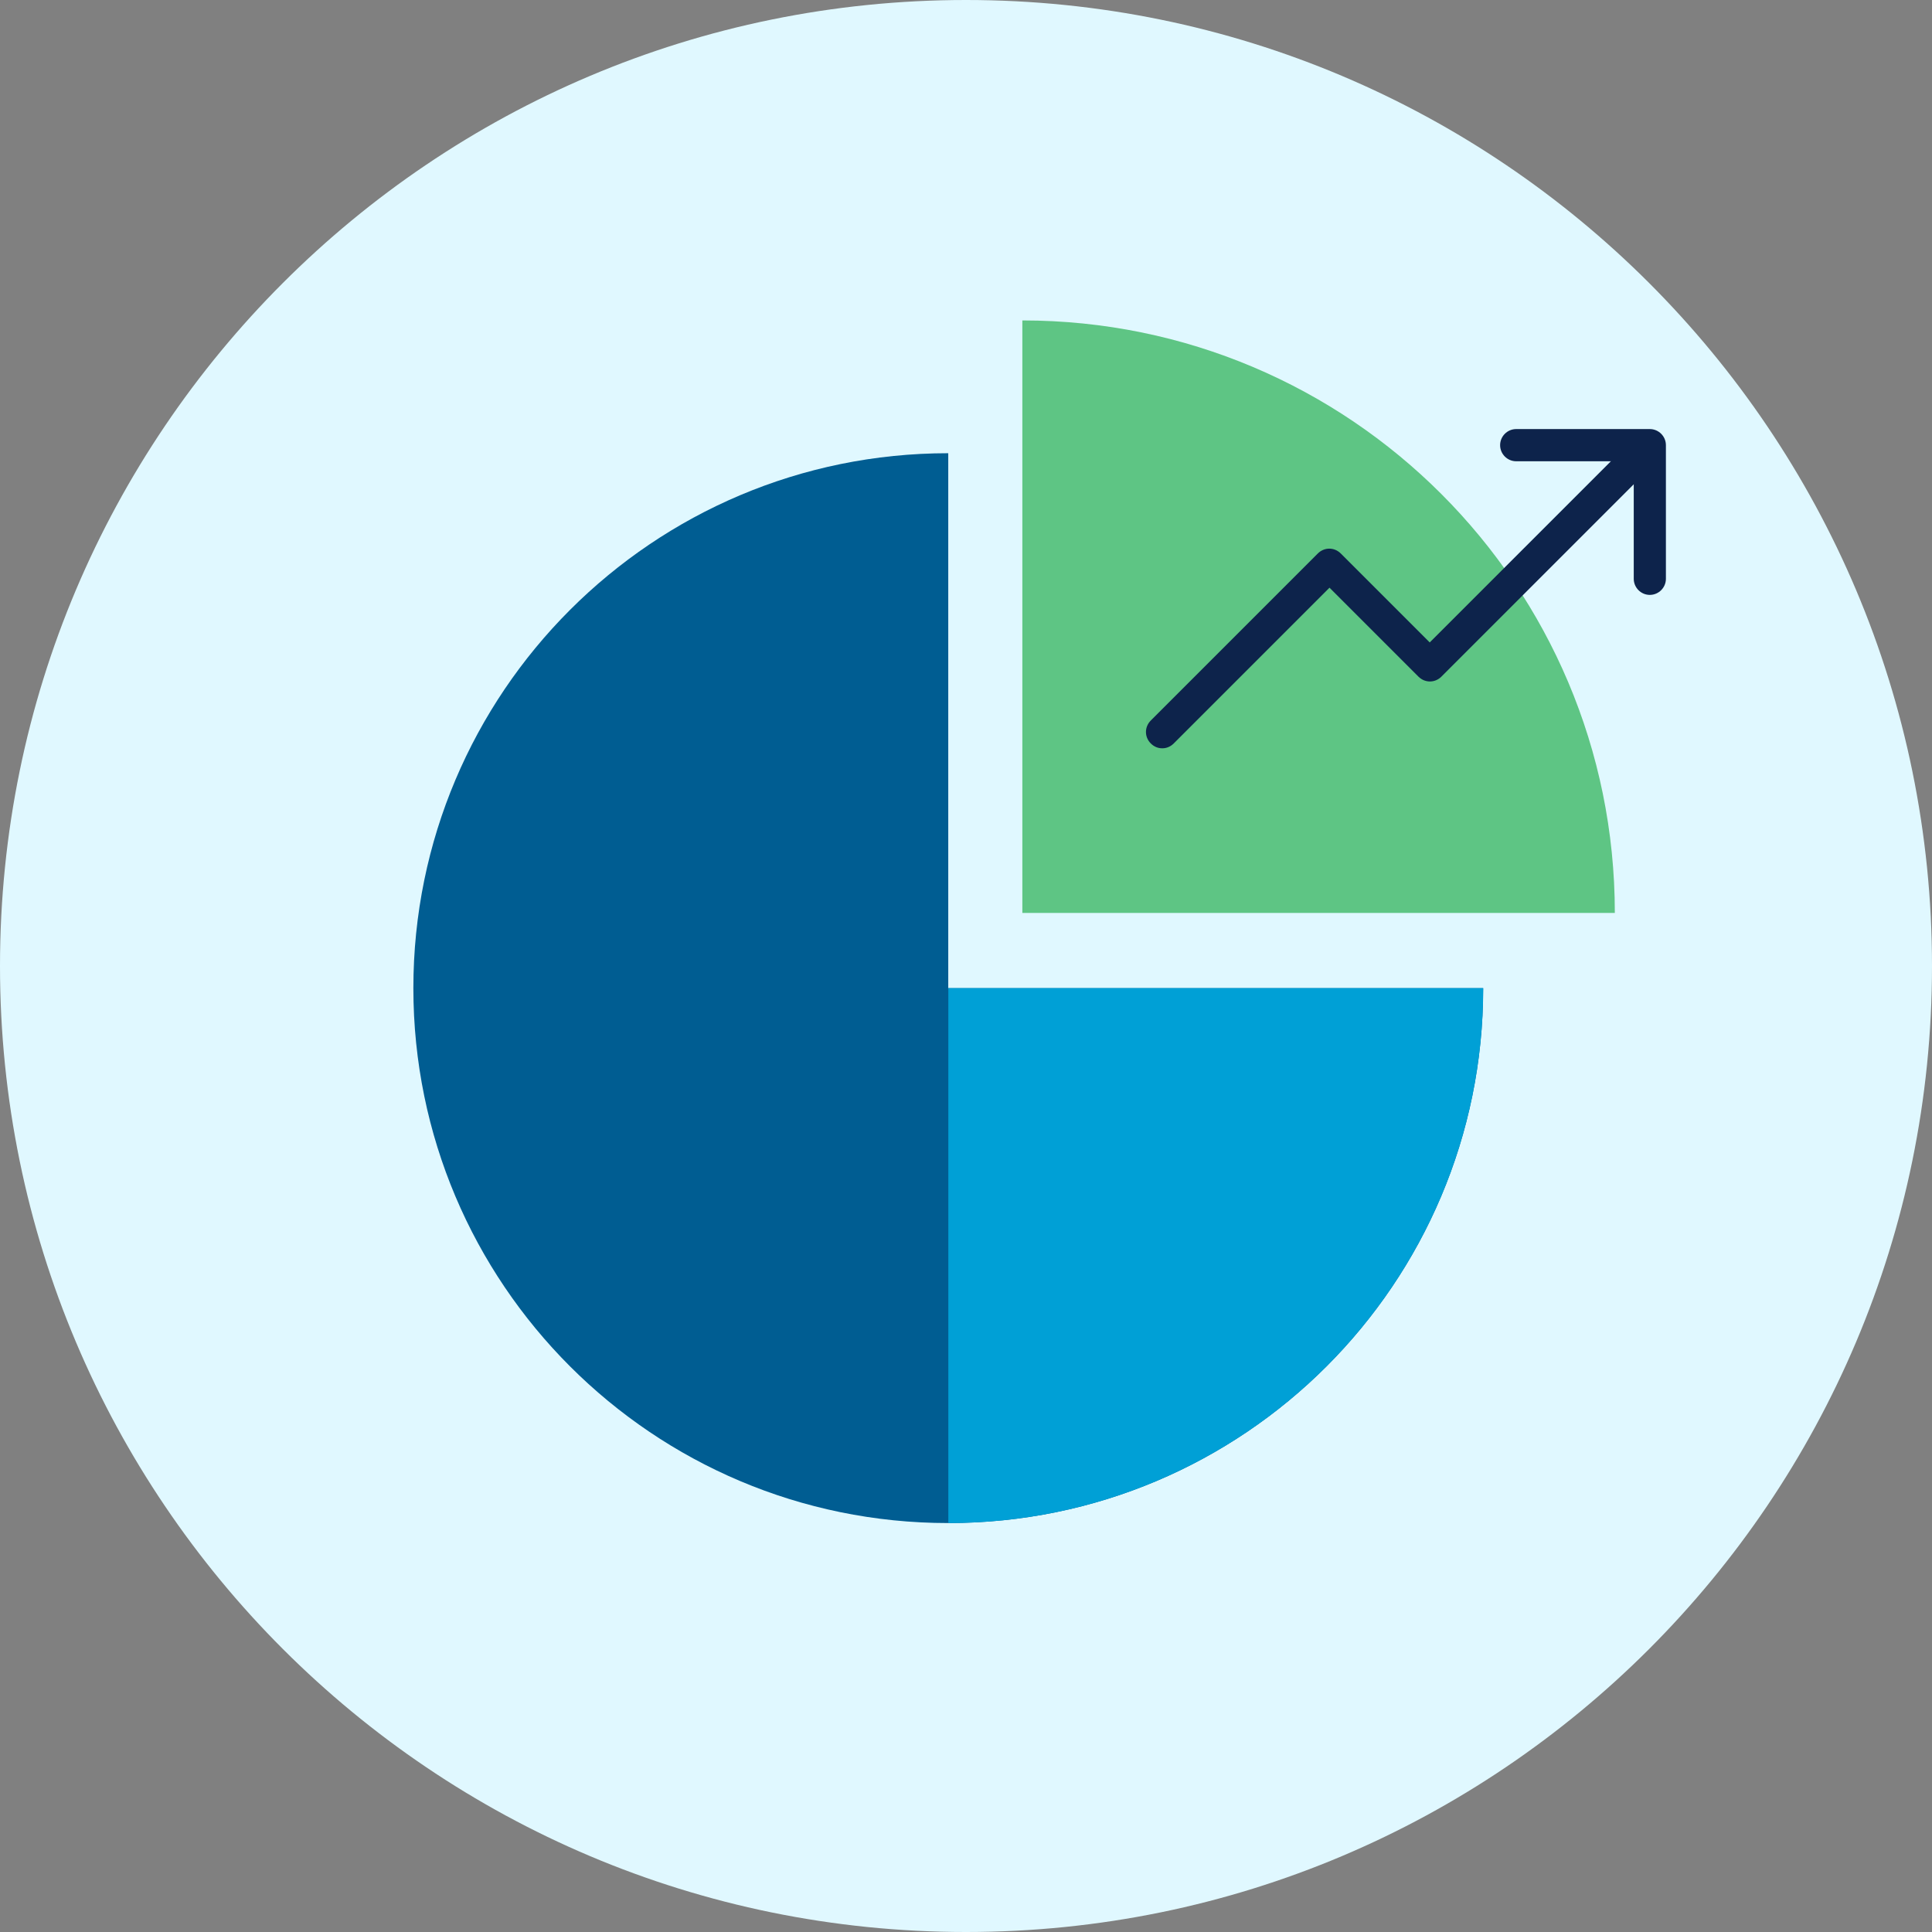
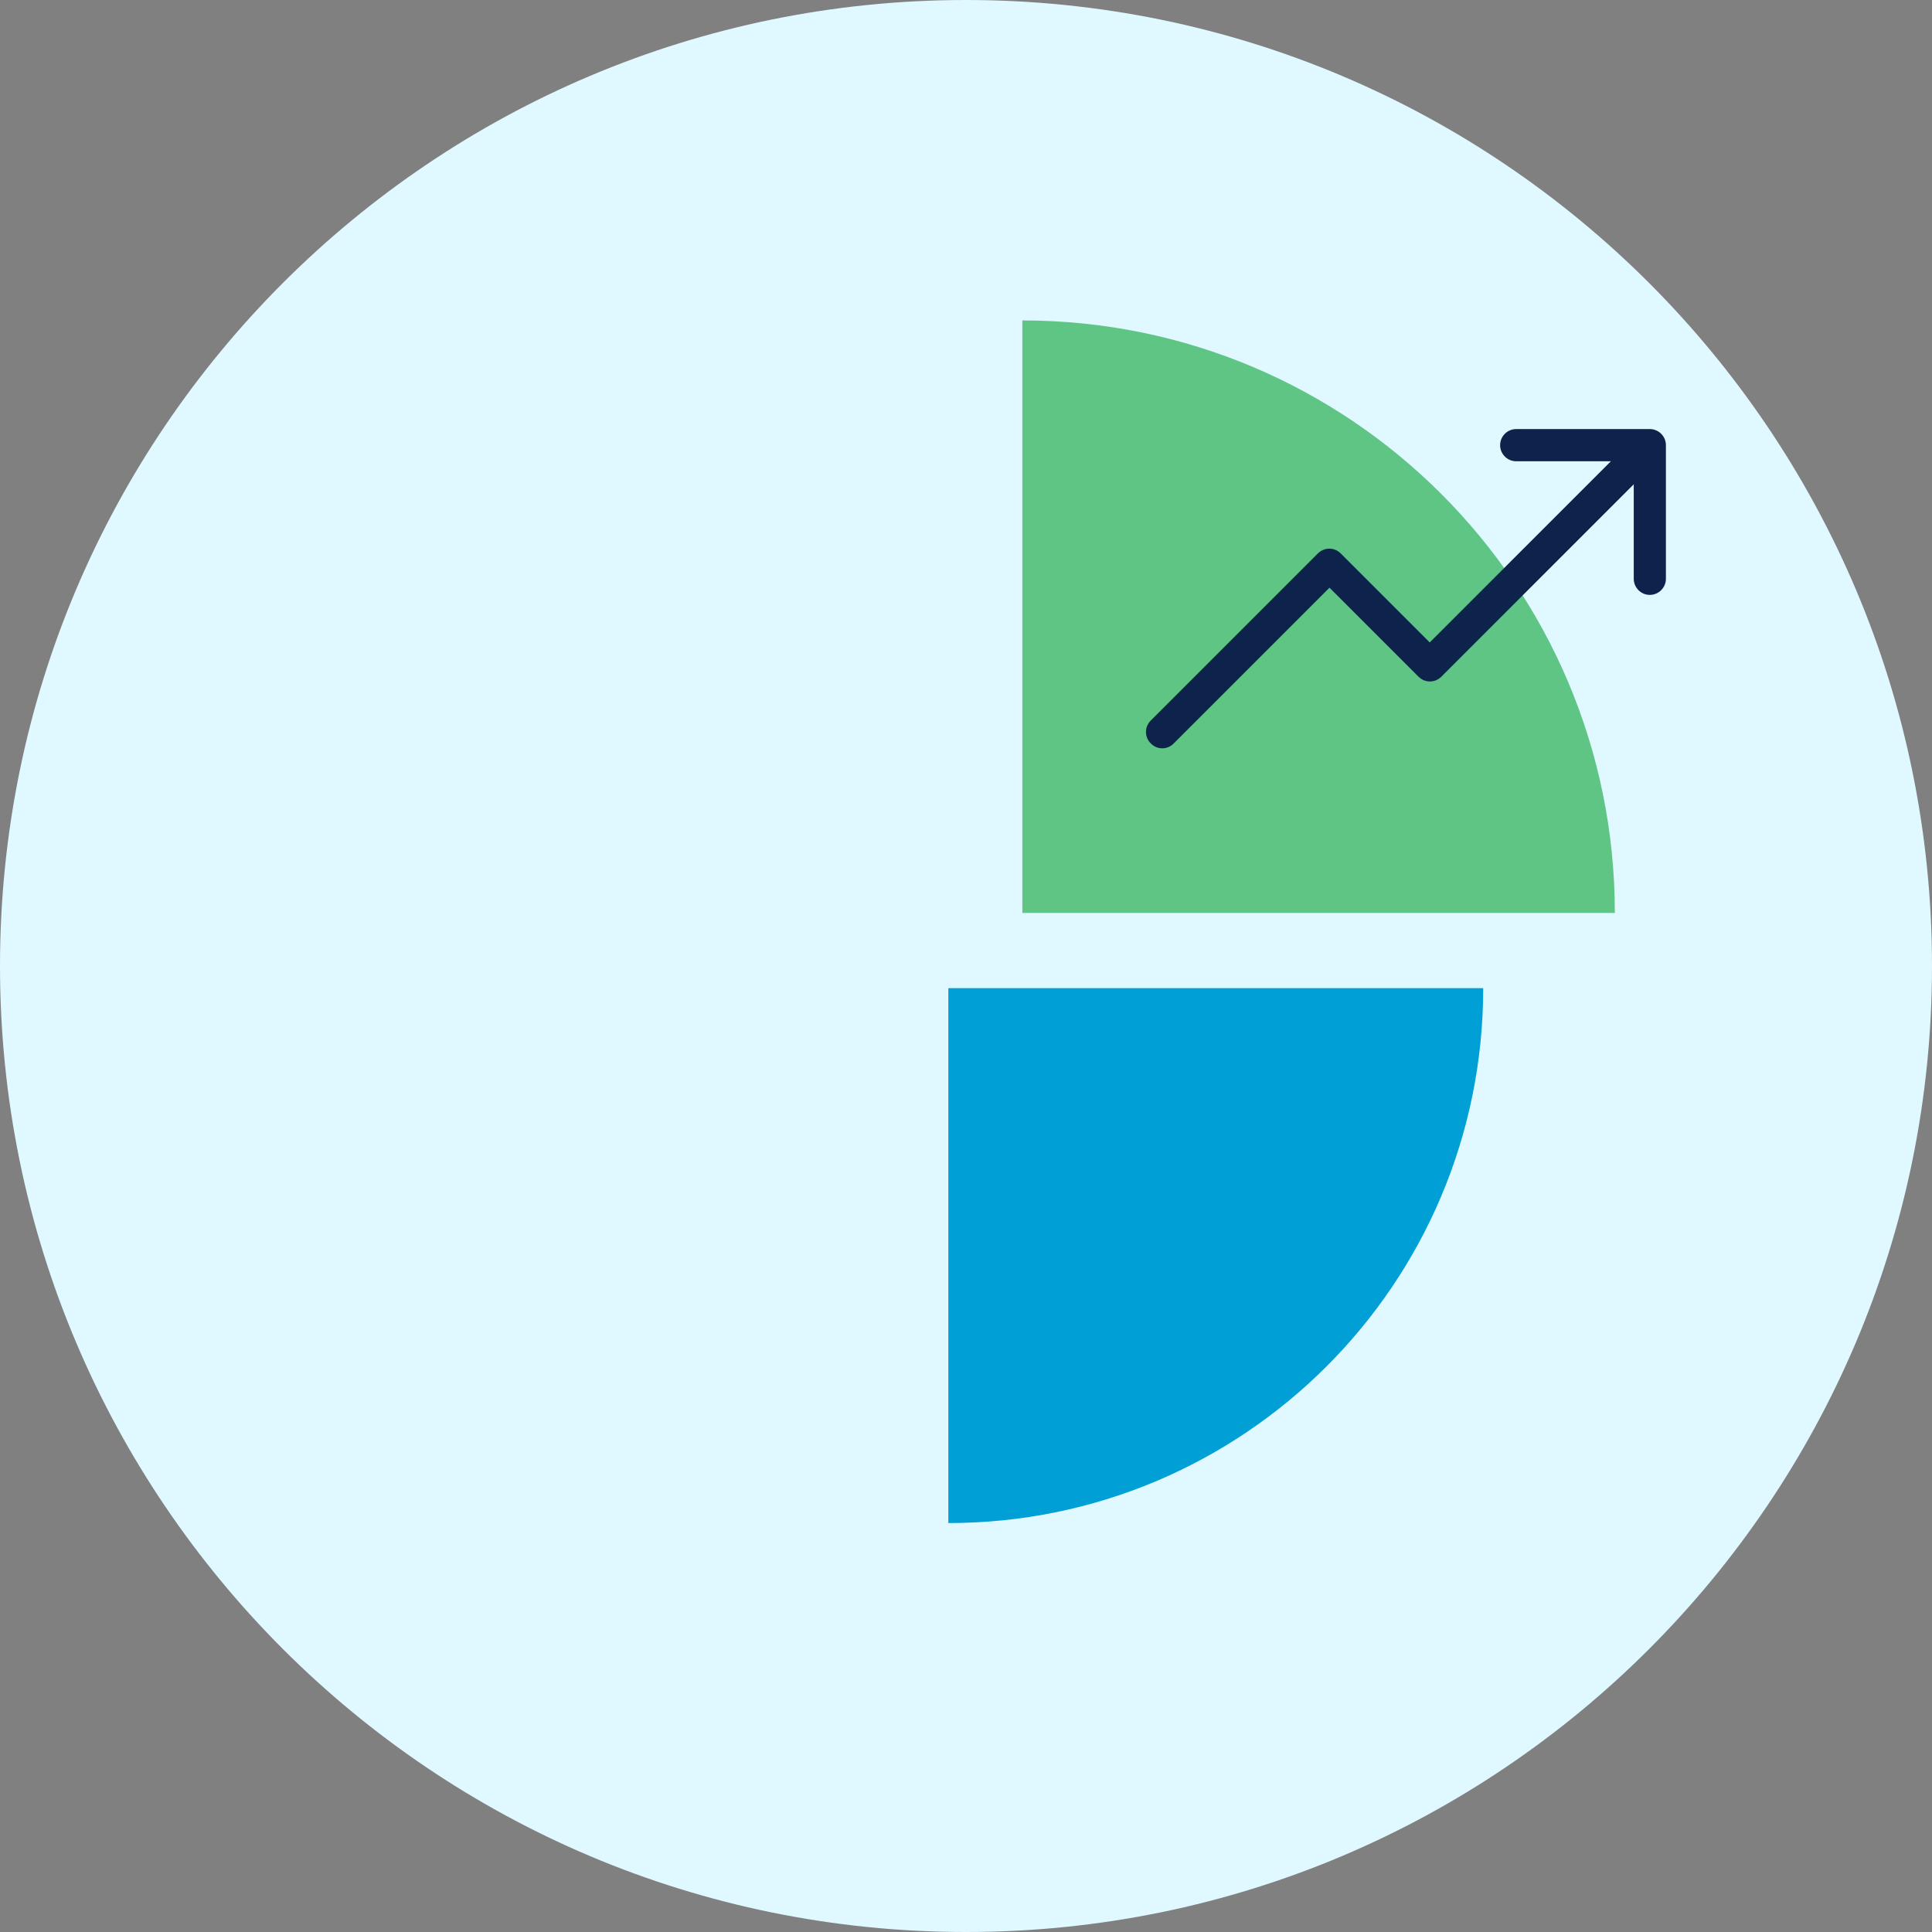
<svg xmlns="http://www.w3.org/2000/svg" fill="none" viewBox="0 0 48 48" height="48" width="48">
  <rect x="0" y="0" width="48" height="48" fill="#808080" stroke="none" />
  <g clip-path="url(#clip0_45701_7583)">
    <path fill="#E0F8FF" d="M24 48C37.255 48 48 37.255 48 24C48 10.745 37.255 0 24 0C10.745 0 0 10.745 0 24C0 37.255 10.745 48 24 48Z" />
-     <path fill="#005D92" d="M23.559 11.26C16.22 11.26 10.27 17.21 10.27 24.55C10.27 31.89 16.22 37.84 23.559 37.84C30.899 37.84 36.849 31.89 36.849 24.55H23.559V11.26Z" />
    <path fill="#00A0D6" d="M23.561 22.1V37.84C30.901 37.84 36.85 31.89 36.85 24.55H23.561V22.11V22.1Z" />
    <path fill="#5EC584" d="M25.4 7.961V22.681H40.12C40.12 14.551 33.53 7.961 25.4 7.961Z" />
    <path fill="#0D234B" d="M28.871 18.591C28.771 18.591 28.671 18.551 28.591 18.471C28.431 18.311 28.431 18.061 28.591 17.901L32.741 13.751C32.901 13.591 33.151 13.591 33.311 13.751L35.521 15.961L40.221 11.261C40.381 11.101 40.631 11.101 40.791 11.261C40.951 11.421 40.951 11.671 40.791 11.831L35.811 16.811C35.651 16.971 35.401 16.971 35.241 16.811L33.031 14.601L29.161 18.471C29.081 18.551 28.981 18.591 28.881 18.591H28.871Z" />
    <path fill="#0D234B" d="M40.989 14.78C40.77 14.78 40.59 14.6 40.59 14.38V11.46H37.669C37.45 11.46 37.27 11.28 37.27 11.06C37.27 10.84 37.45 10.66 37.669 10.66H40.989C41.209 10.66 41.389 10.84 41.389 11.06V14.38C41.389 14.6 41.209 14.78 40.989 14.78Z" />
  </g>
  <defs>
    <clipPath id="clip0_45701_7583">
      <rect fill="white" height="48" width="48" />
    </clipPath>
  </defs>
</svg>